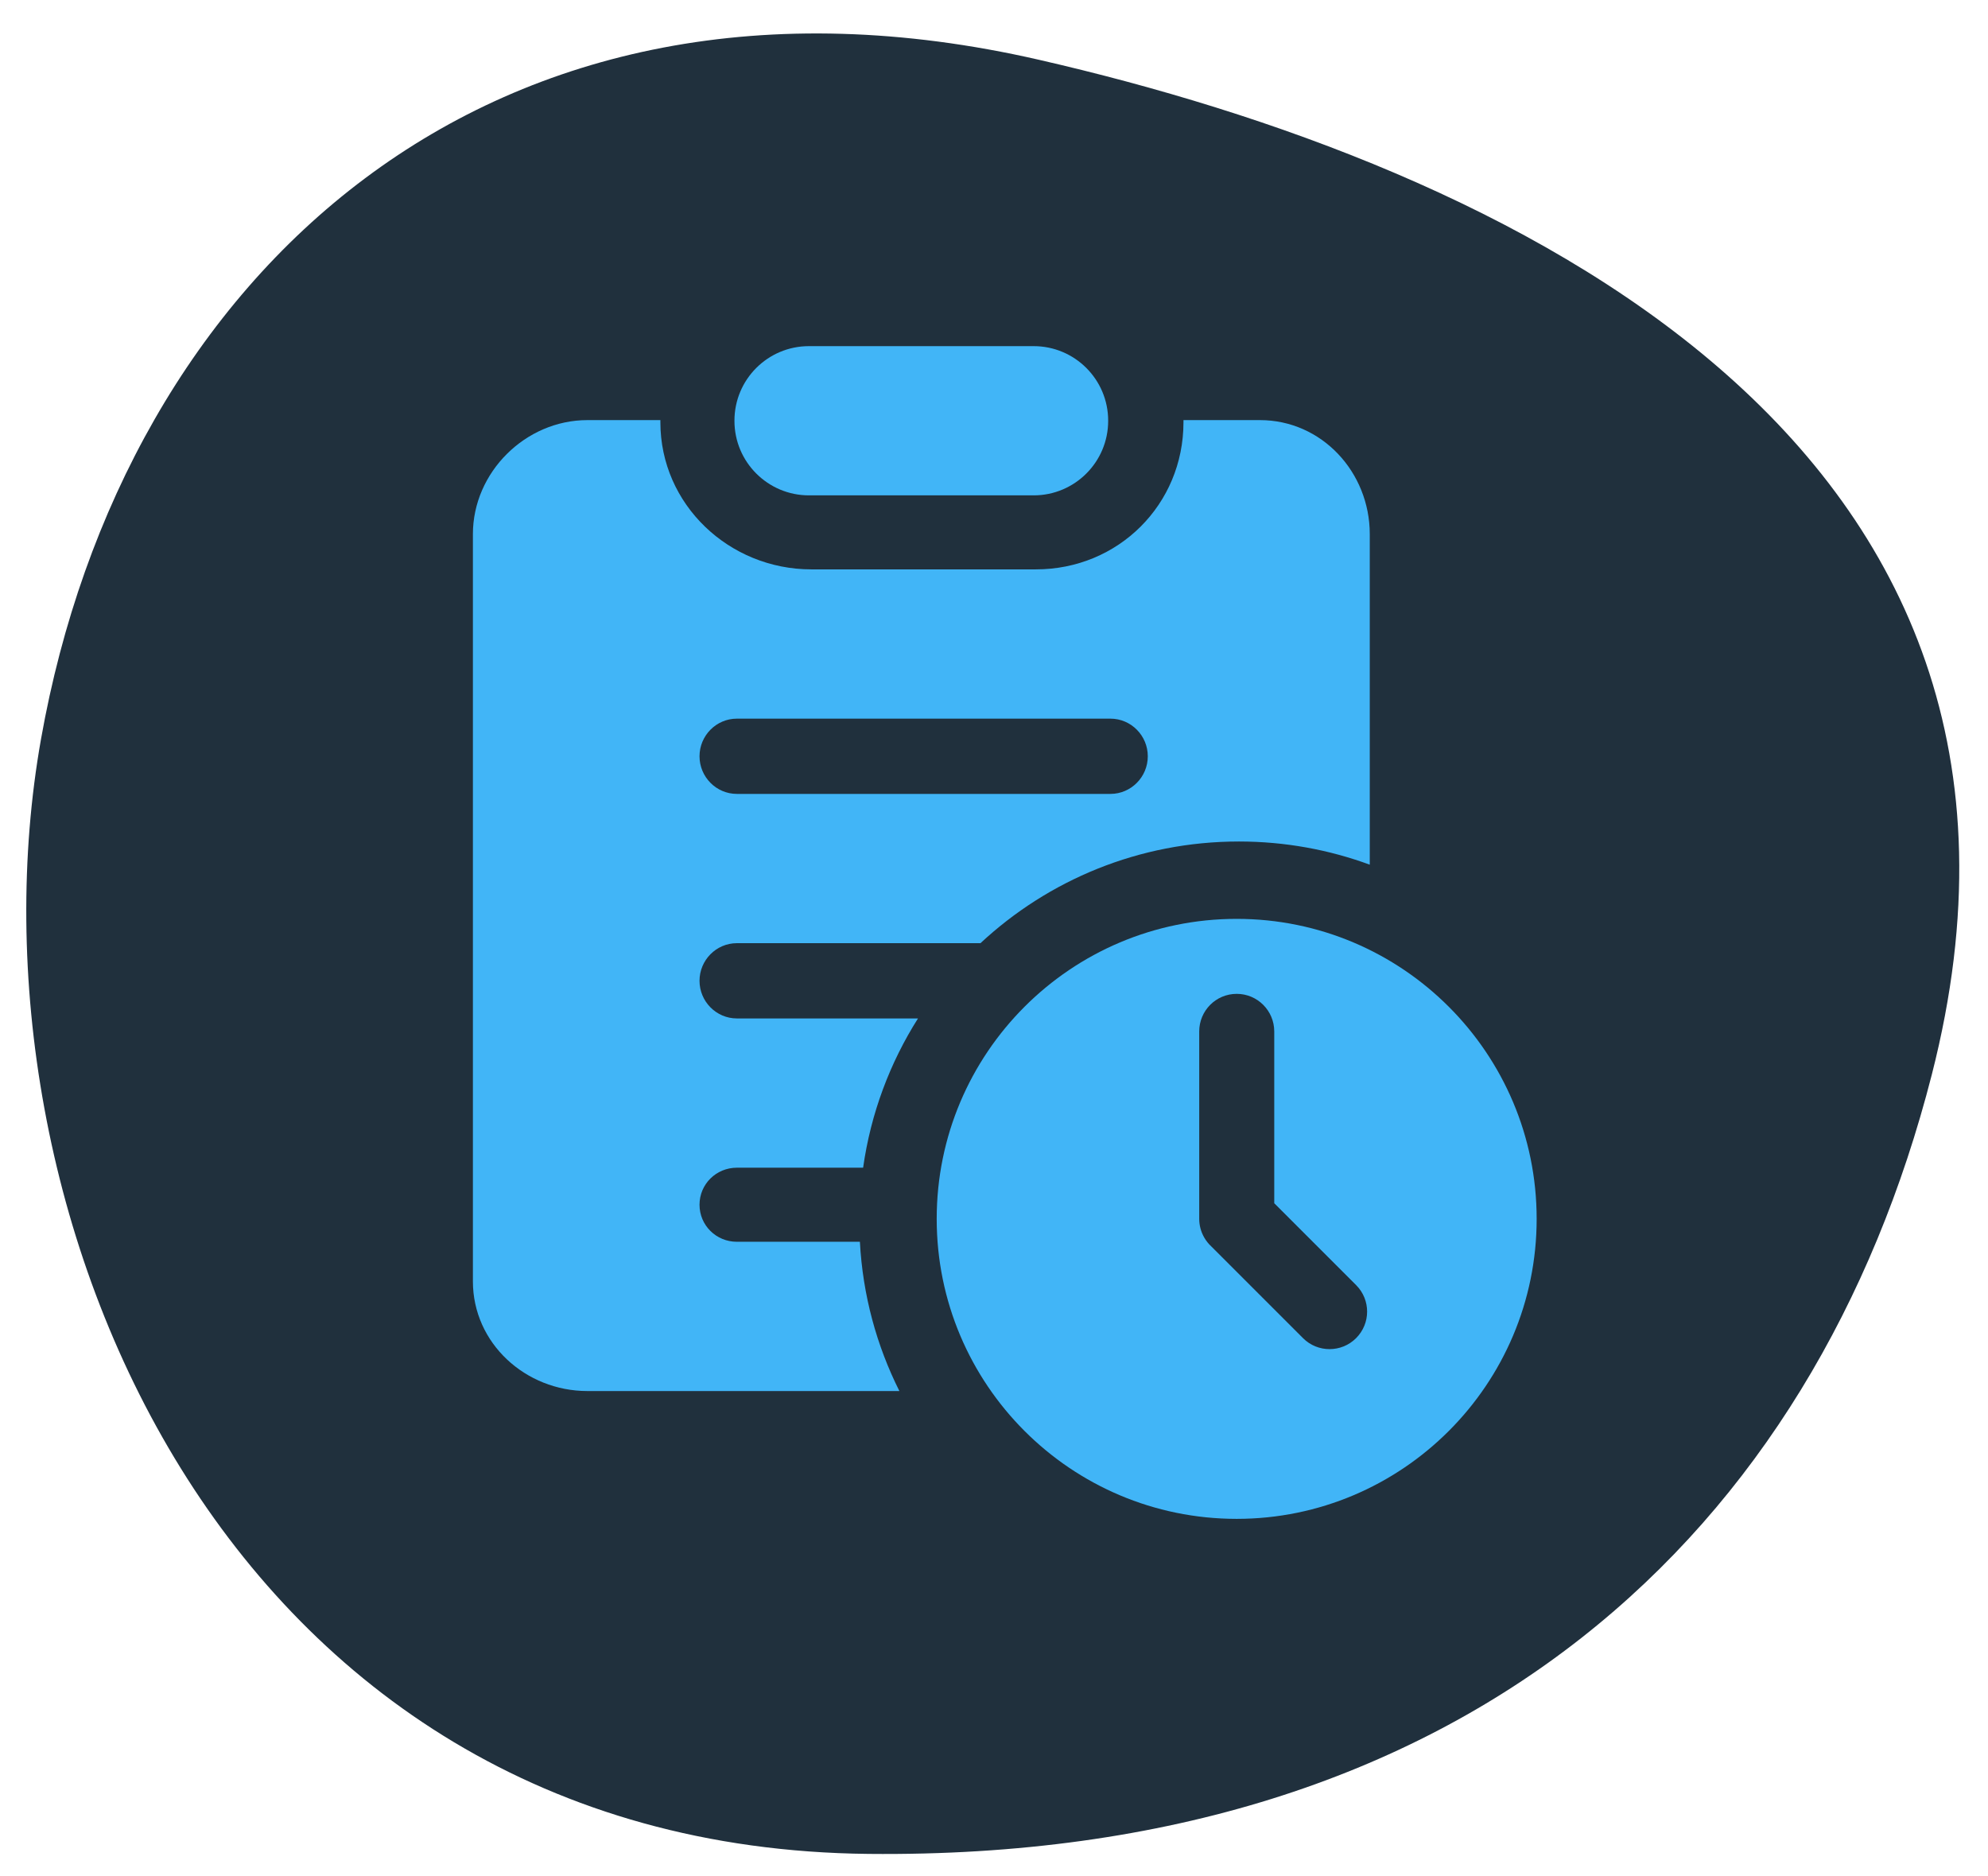
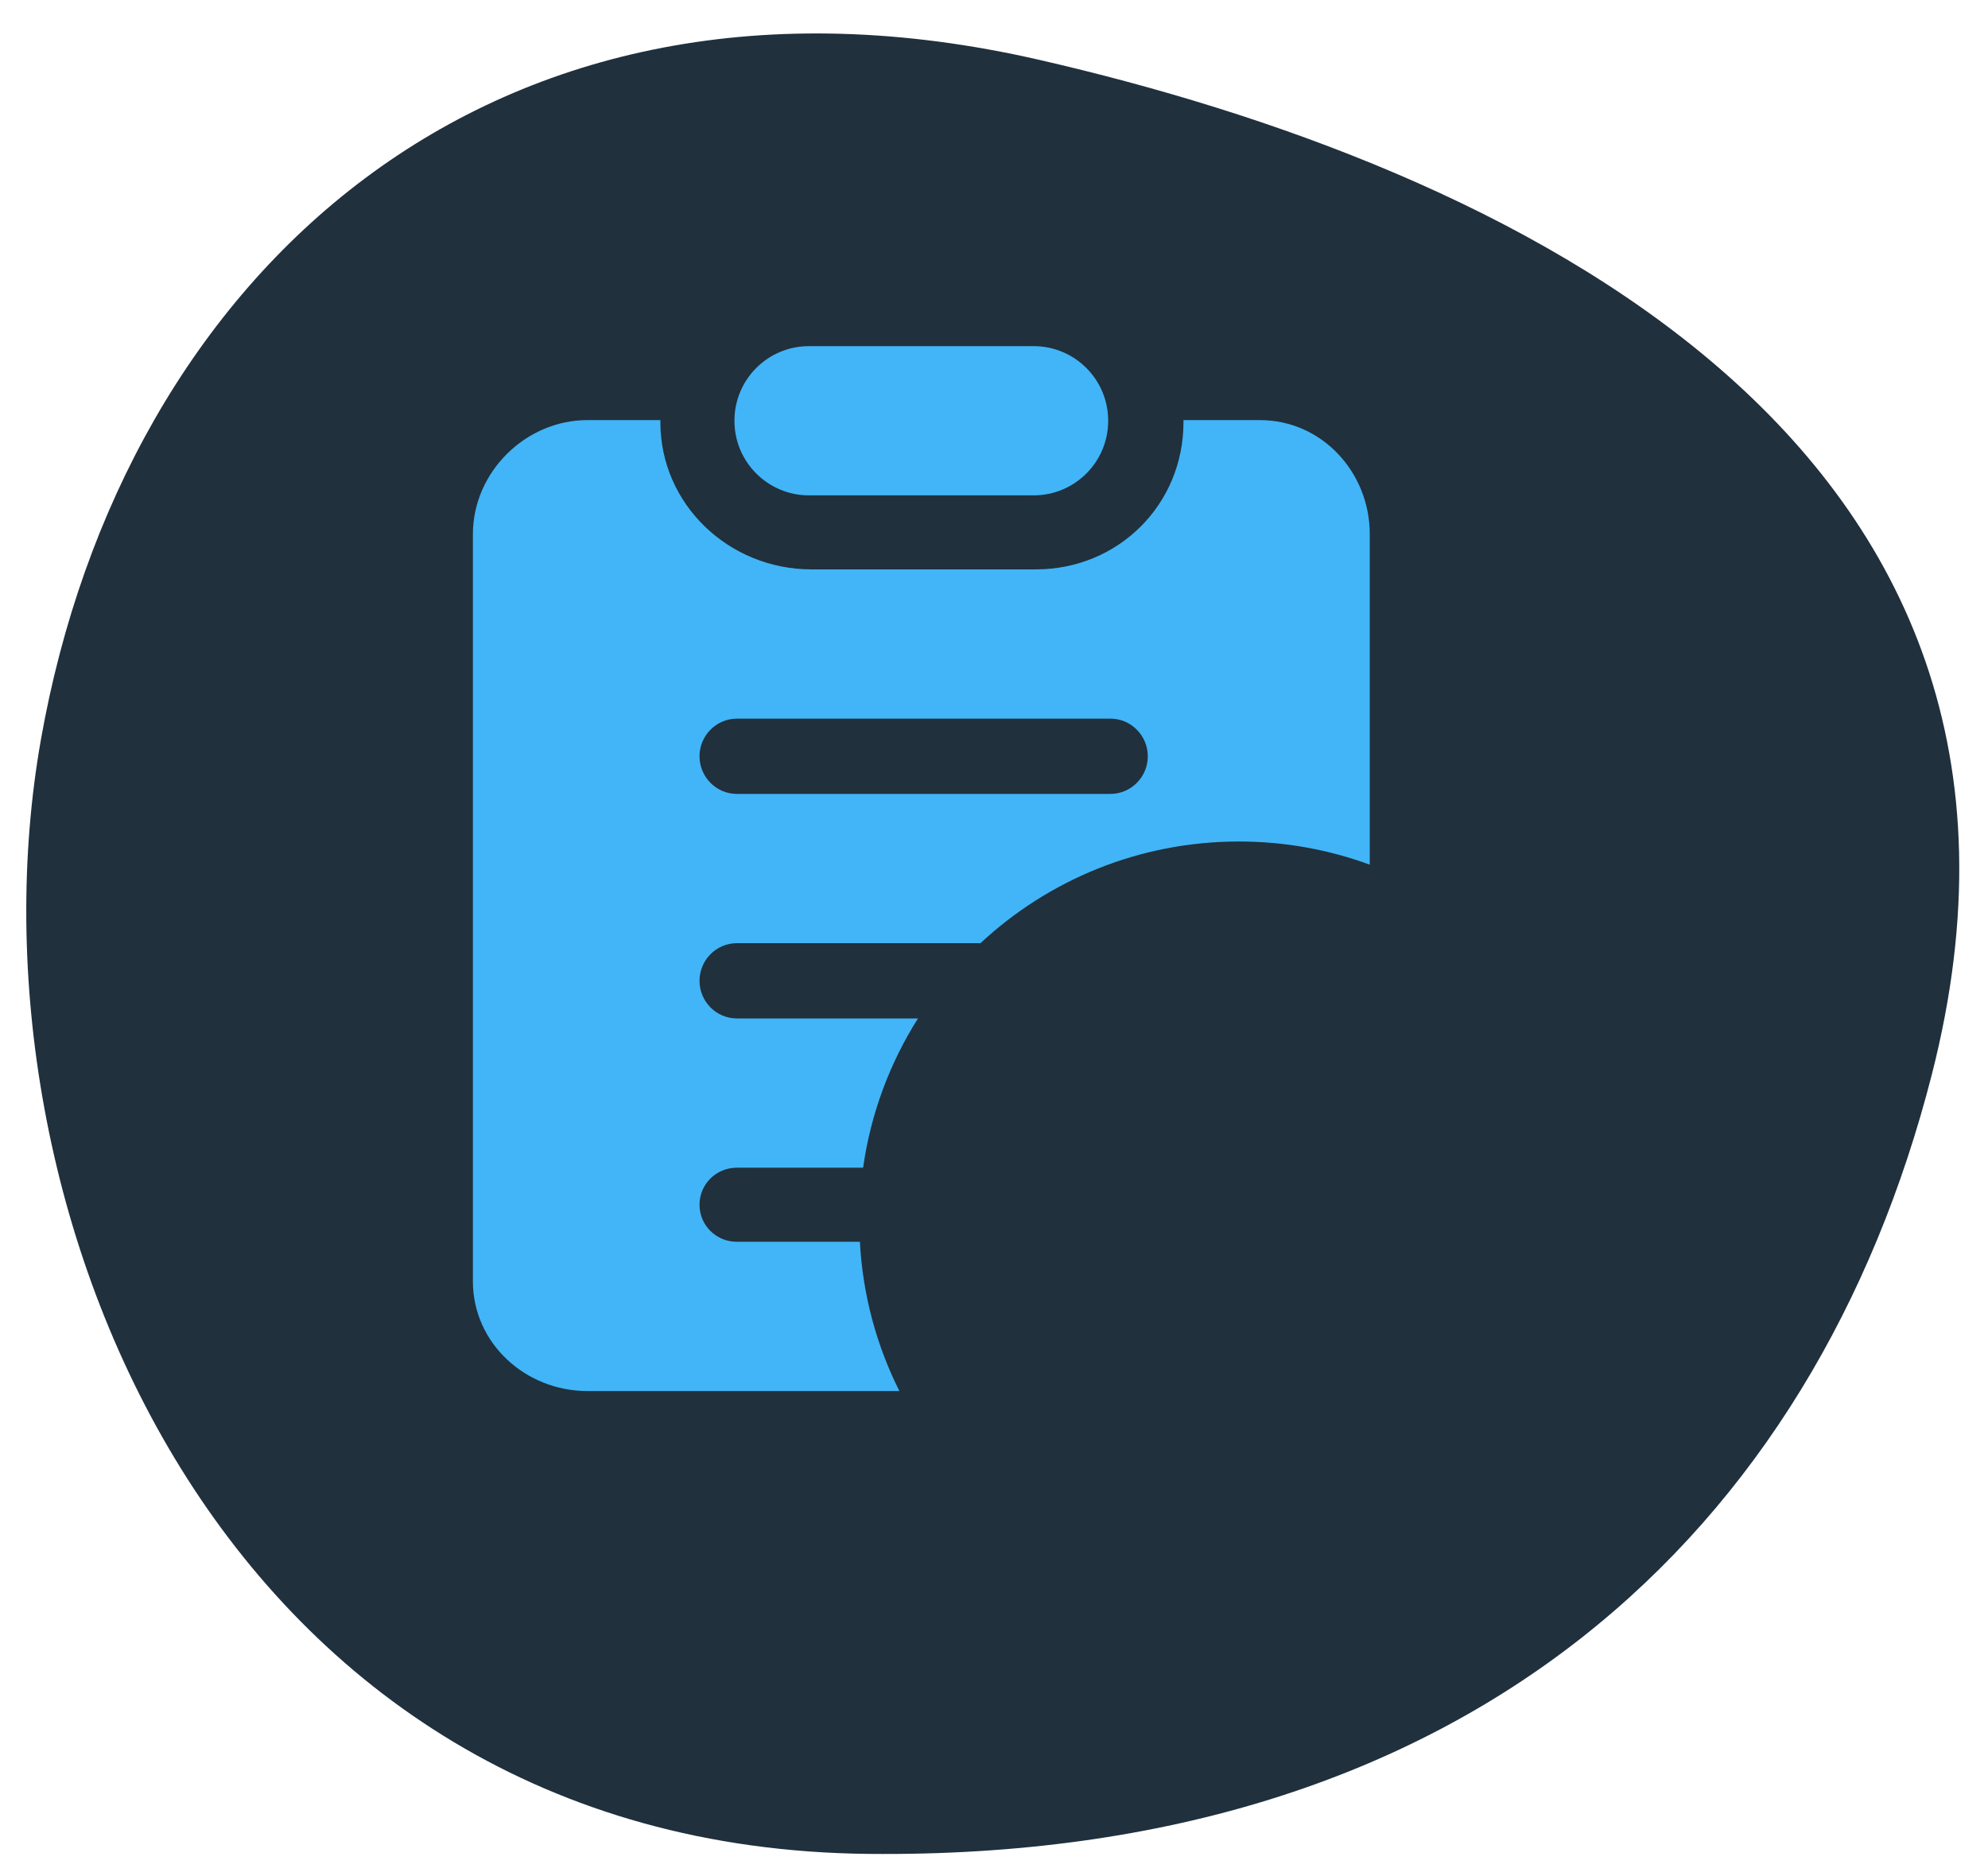
<svg xmlns="http://www.w3.org/2000/svg" version="1.1" id="Layer_1" x="0px" y="0px" viewBox="0 0 368.8 347.95" enable-background="new 0 0 368.8 347.95" xml:space="preserve">
  <path fill="#20303D" d="M358.38,199.32c-21.67,84.76-85.87,145.7-197.26,144.58C40.85,342.69-7.66,223.28,7.6,137.14  S90.99-12.24,192.74,11.09C278.01,30.64,388.59,81.16,358.38,199.32z" />
  <path fill="#41B5F7" d="M150.07,91.89h41.69c7.63,0,13.82-6.19,13.82-13.82v-0.04c0-7.63-6.19-13.82-13.82-13.82h-41.69  c-7.64,0-13.82,6.19-13.82,13.82v0.04C136.25,85.7,142.44,91.89,150.07,91.89z" />
  <path fill="#41B5F7" d="M136.7,216.61h23.42c1.42-10.07,4.97-19.46,10.18-27.69h-33.6c-3.83,0-6.93-3.15-6.93-6.98  c0-3.83,3.1-6.98,6.93-6.98h45.19c12.57-11.7,29.42-18.86,47.95-18.86c8.53,0,16.71,1.52,24.27,4.3l0-61.32  c0-11.48-8.9-21.15-20.38-21.15h-14.18v0.4c0,15.26-12.1,27.29-27.37,27.29h-41.66c-15.27,0-28.01-12.03-28.01-27.29v-0.4h-13.54  c-11.48,0-21.24,9.67-21.24,21.15v138.61c0,11.48,9.76,20.35,21.24,20.35h57.88c-4.22-8.41-6.8-17.78-7.33-27.69H136.7  c-3.83,0-6.93-3.04-6.93-6.87S132.87,216.61,136.7,216.61z M136.7,133.31H206c3.83,0,6.93,3.15,6.93,6.98c0,3.83-3.1,6.98-6.93,6.98  H136.7c-3.83,0-6.93-3.15-6.93-6.98C129.77,136.46,132.87,133.31,136.7,133.31z" />
-   <path fill="#41B5F7" d="M229.42,170.45c-30.73,0-55.65,24.91-55.65,55.65c0,30.73,24.91,55.65,55.65,55.65  c30.73,0,55.65-24.92,55.65-55.65C285.07,195.37,260.15,170.45,229.42,170.45z M251.57,248.23c-2.72,2.72-7.13,2.7-9.82,0.02  l-17.01-17.01c-0.54-0.5-1.01-1.08-1.37-1.73c-0.6-1.06-0.9-2.24-0.9-3.42v-0.01l0-34.74c0-3.85,3.09-6.98,6.96-6.98  c3.84,0,6.96,3.12,6.96,6.98l0,31.86l15.21,15.21C254.29,241.12,254.3,245.5,251.57,248.23z" />
</svg>